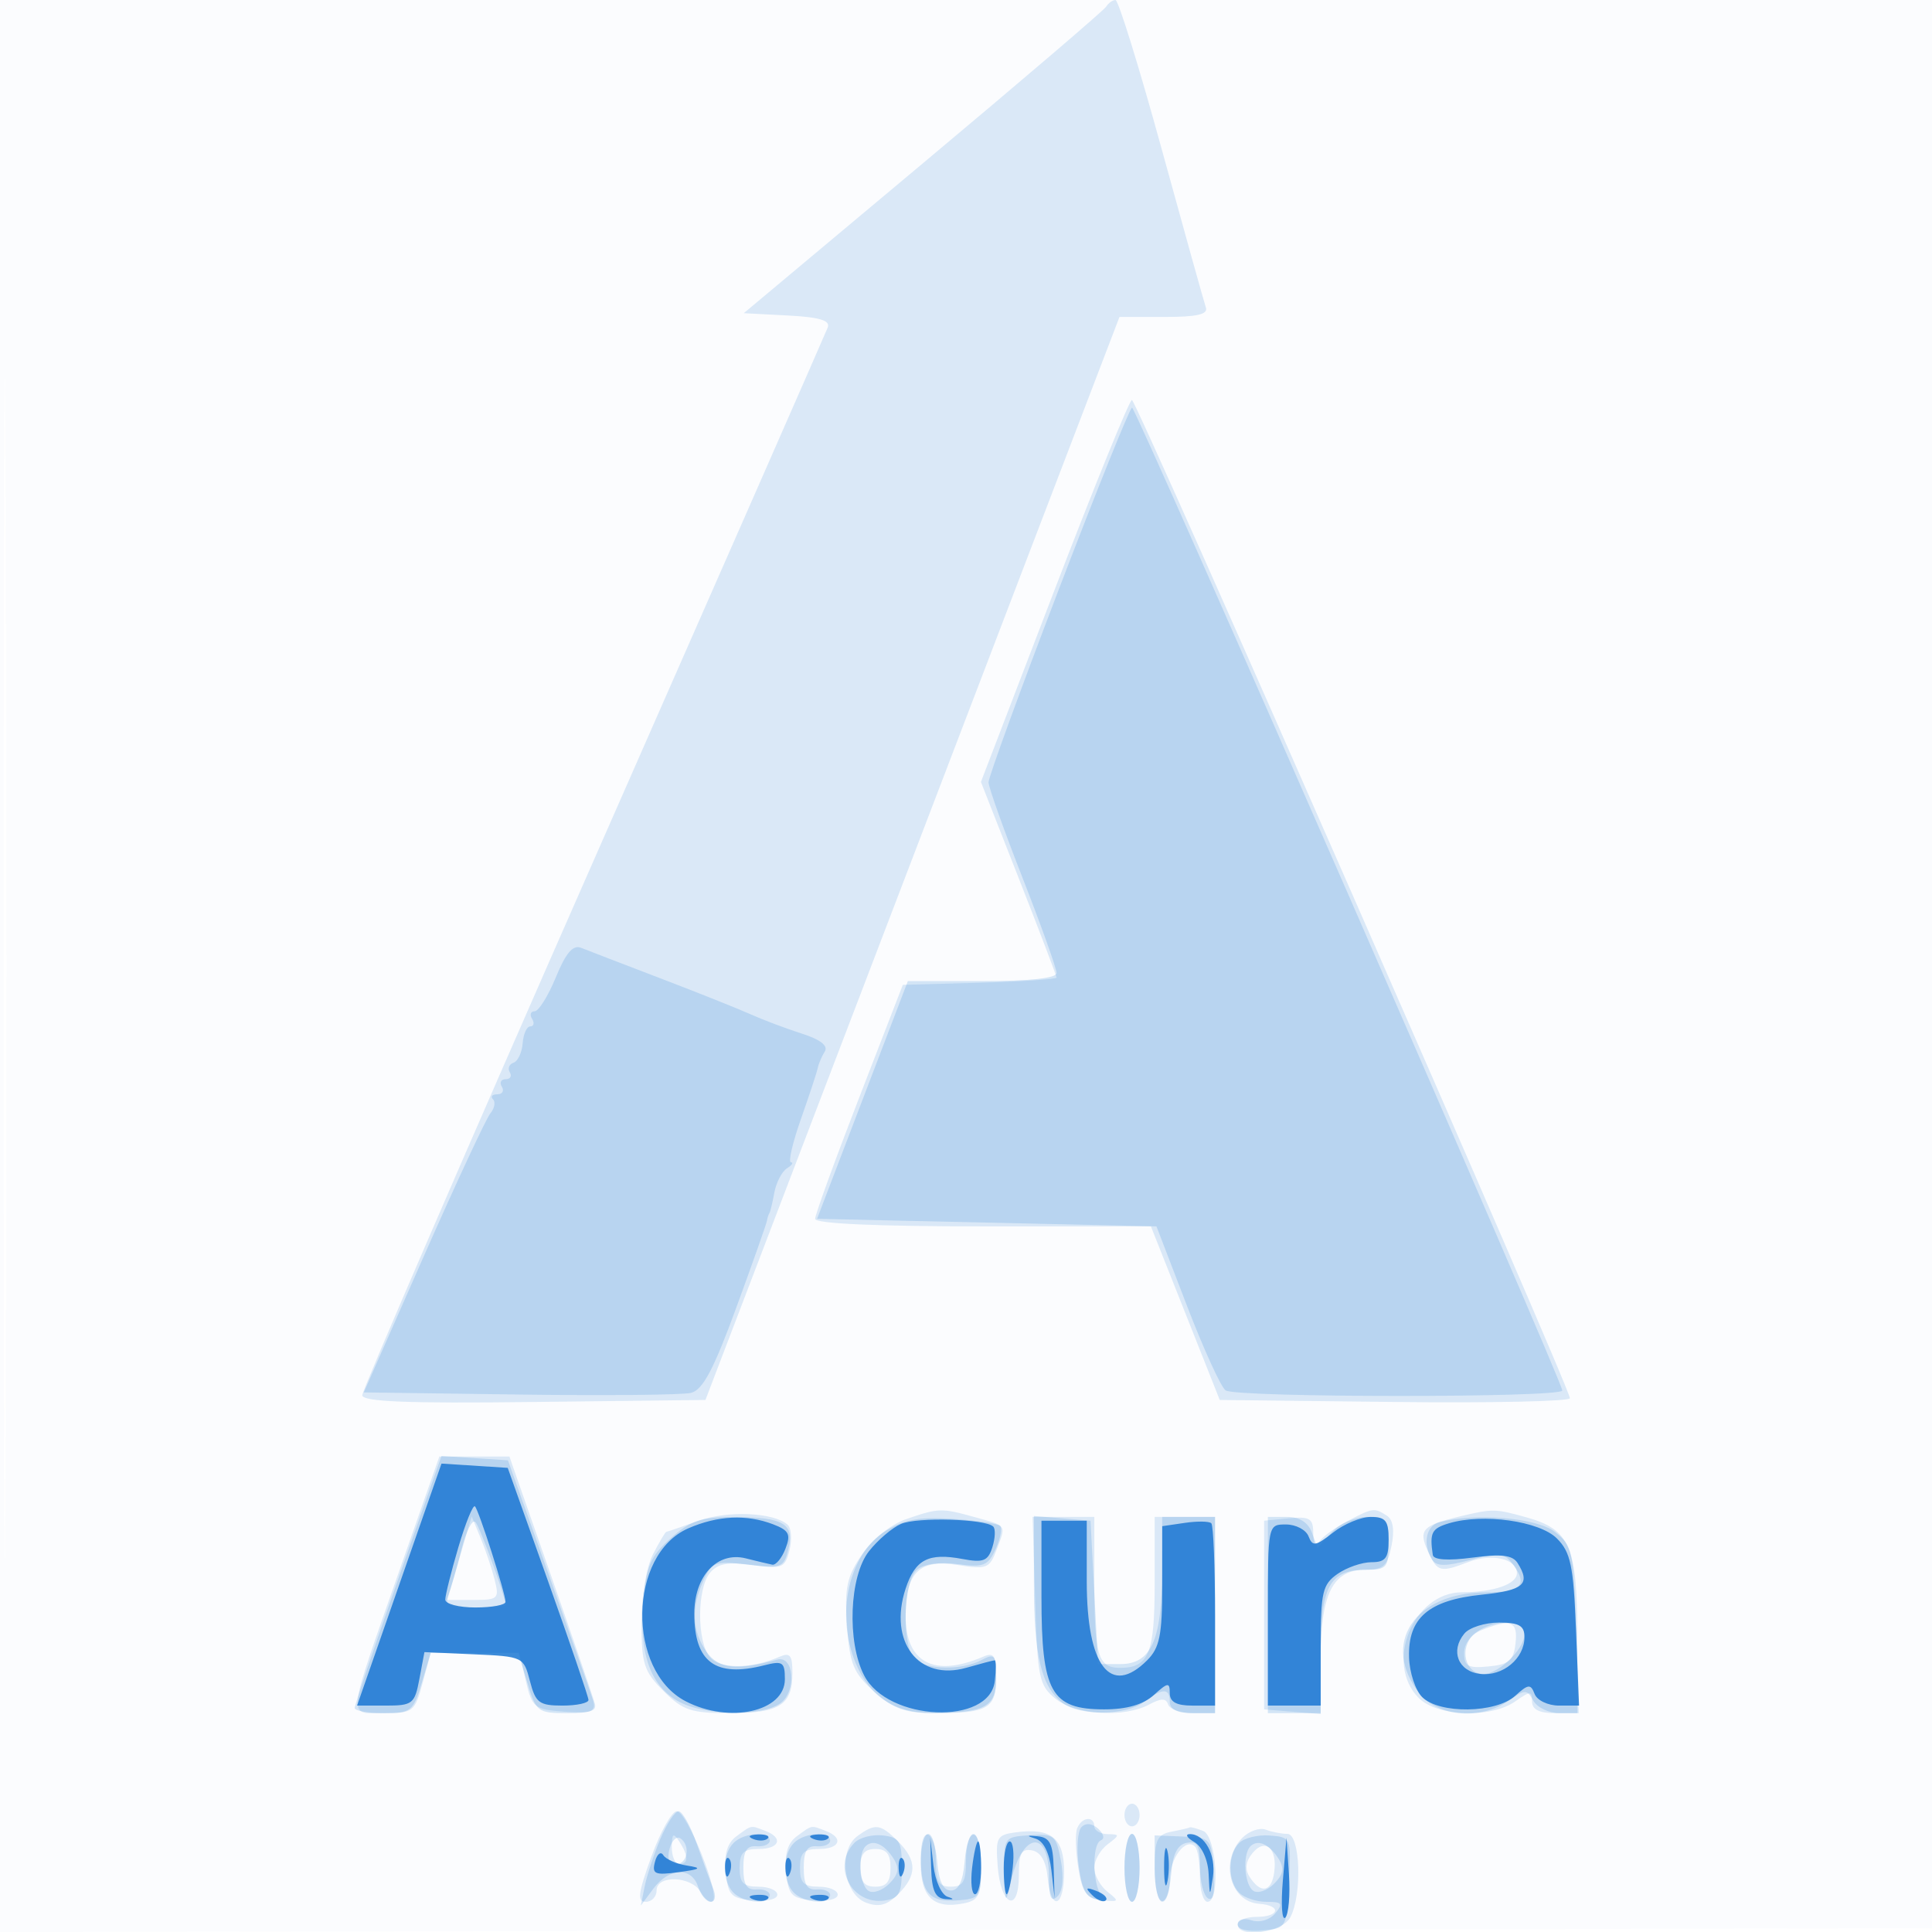
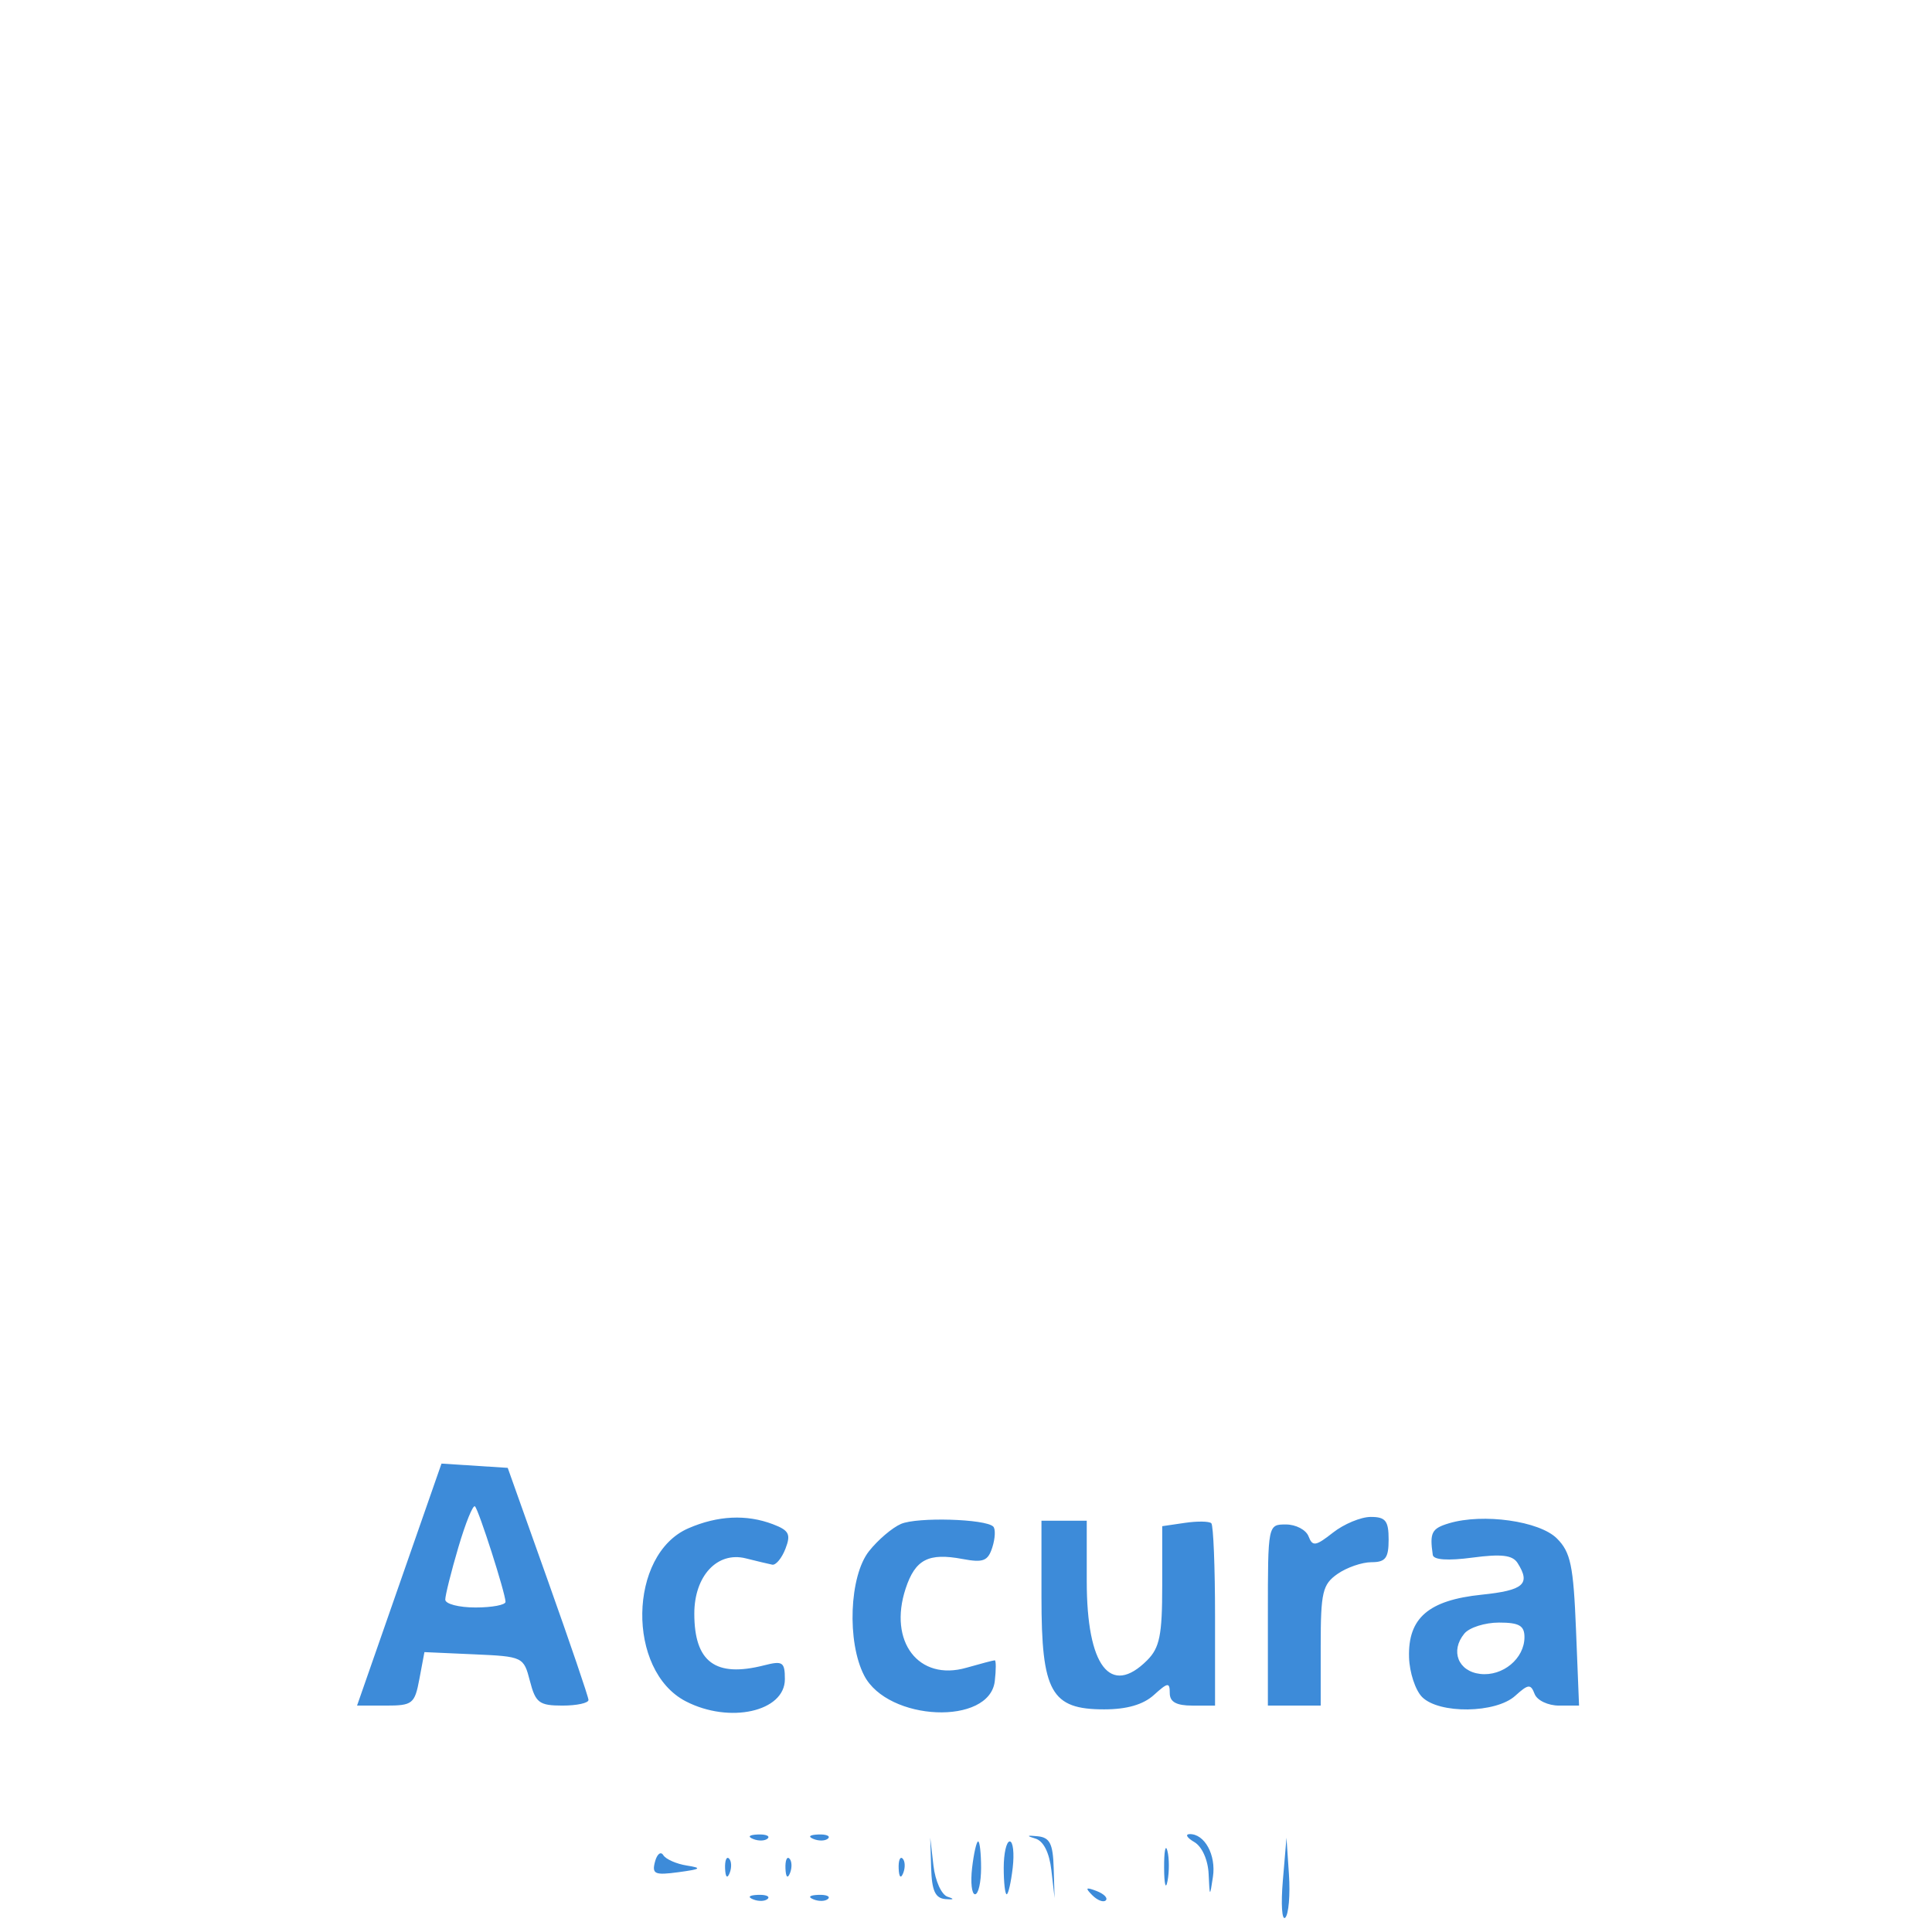
<svg xmlns="http://www.w3.org/2000/svg" width="256" height="256">
-   <path fill="#1976D2" fill-opacity=".016" fill-rule="evenodd" d="M0 128.004v128.004l128.25-.254 128.25-.254.254-127.75L257.008 0H0zm.485.496c0 70.4.119 99.053.265 63.672s.146-92.98 0-128S.485 58.1.485 128.5" />
-   <path fill="#1976D2" fill-opacity=".147" fill-rule="evenodd" d="M146.568.889c-.302.49-11.229 9.827-24.282 20.75L98.554 41.5l5.81.302c4.214.22 5.675.654 5.32 1.58-.27.702-14.259 32.558-31.087 70.792S48 184.218 48 184.864c0 .872 5.847 1.104 22.738.905l22.738-.269 15.279-40c8.403-22 20.746-54.287 27.429-71.75L148.334 42h5.94c4.314 0 5.823-.342 5.511-1.25-.235-.687-2.871-10.136-5.857-20.998-2.985-10.861-5.739-19.749-6.119-19.75s-.938.398-1.241.887m-6.886 77.416-9.704 25.306 5.011 12.762c2.756 7.019 5.011 12.941 5.011 13.16s-4.584.525-10.186.682l-10.187.285-5.805 15c-3.192 8.25-5.808 15.45-5.814 16-.006.637 8.068 1 22.242 1h22.25l4.562 11.5 4.561 11.5 23.189.268c12.753.148 23.196-.077 23.206-.5C208.049 183.919 150.607 53 149.984 53c-.329 0-4.965 11.387-10.302 25.305M53.111 207.569C45.821 228.364 45.979 227 50.853 227c3.902 0 4.114-.165 5.147-4l1.077-4h11.724l.882 3.75c.833 3.543 1.12 3.767 5.184 4.062 3.192.231 4.217-.032 3.968-1.019-.184-.731-2.81-8.409-5.835-17.061L67.5 193h-9.282zM92.5 201.53c-2.2.792-4.101 1.447-4.224 1.455s-.911 1.343-1.75 2.965c-.881 1.703-1.526 5.541-1.526 9.077 0 5.438.328 6.455 2.923 9.05 2.568 2.568 3.638 2.923 8.8 2.923 6.594 0 8.277-1.079 8.277-5.307 0-2.391-.311-2.772-1.75-2.148-3.745 1.626-7.854 1.636-9.192.025-1.726-2.079-1.715-9.073.017-11.16 1.023-1.233 2.378-1.483 5.622-1.038 3.963.543 4.322.399 4.916-1.966.352-1.404.246-2.915-.236-3.358-1.804-1.657-7.965-1.925-11.877-.518m27.535-.224c-2.004.69-4.467 2.671-5.839 4.694-2 2.951-2.308 4.426-1.96 9.399.358 5.111.839 6.279 3.604 8.75 2.59 2.313 4.116 2.851 8.094 2.851 6.99 0 8.066-.629 8.066-4.714 0-2.952-.274-3.383-1.75-2.752-6.48 2.772-10.25.78-10.25-5.414 0-5.76 1.832-7.562 6.867-6.757 3.841.614 4.249.462 5.152-1.913 1.315-3.459 1.465-3.222-2.769-4.397-4.537-1.26-4.845-1.252-9.215.253m58.488.259c-1.638.854-3.318 2.088-3.735 2.744-.469.738-.763.312-.773-1.122-.013-2.005-.448-2.272-3.265-2l-3.25.313v25l3.75.31 3.75.311v-7.338c0-8.621 1.592-11.783 5.932-11.783 2.367 0 2.92-.509 3.455-3.184.416-2.083.201-3.46-.625-3.984-1.688-1.072-1.811-1.055-5.239.733m14.89-.622c-4.935 1.18-5.493 1.787-4.215 4.593 1.267 2.78 1.604 2.87 5.369 1.439 3.125-1.189 6.433-.43 6.433 1.476 0 1.461-3.032 2.515-7.295 2.535-6.466.032-10.291 9.428-5.705 14.014 2.465 2.465 9.541 2.71 12.777.443 2.012-1.409 2.223-1.409 2.223 0 0 1.063.951 1.557 3 1.557h3v-10.277c0-11.829-.967-14.064-6.779-15.679-4.131-1.147-4.421-1.15-8.808-.101m-132.532 5.521L59.262 212h3.478c3.258 0 3.435-.166 2.814-2.64-.364-1.451-1.2-3.943-1.858-5.536l-1.196-2.896zm76.281 5.626c.312 10.242.519 11.237 2.699 13 2.669 2.159 9.066 2.555 12.407.767 1.603-.858 2.232-.858 2.518 0 .209.628 1.693 1.143 3.297 1.143H161v-26h-8v8.8c0 9.32-.771 11.2-4.593 11.2-2.925 0-3.407-1.64-3.407-11.582V201h-8.177zm59.088 3.941c-1.33.535-2.25 1.762-2.25 3 0 1.762.518 2.046 3.25 1.782 2.708-.261 3.303-.772 3.566-3.063.339-2.942-.623-3.304-4.566-1.719M149 240.5c0 .825.45 1.5 1 1.5s1-.675 1-1.5-.45-1.5-1-1.5-1 .675-1 1.5m-62.682 5.501c-1.767 4.857-1.91 5.999-.75 5.999.788 0 1.432-.675 1.432-1.5 0-2.114 4.664-1.922 5.875.242.536.958 1.25 1.467 1.585 1.131.947-.946-3.454-11.873-4.782-11.872-.648 0-2.16 2.7-3.36 6m56.409-3.732c-.268.698-.198 3.061.156 5.25.532 3.29 1.076 4.03 3.13 4.26 2.284.257 2.344.166.737-1.11-.963-.764-1.75-2.19-1.75-3.169s.787-2.377 1.75-3.108c1.667-1.265 1.667-1.33 0-1.36-.963-.018-1.75-.482-1.75-1.032 0-1.436-1.696-1.235-2.273.269m-45.115 1.025c-1.243.909-1.672 2.323-1.441 4.75.294 3.087.676 3.489 3.579 3.769 1.826.176 3.25-.152 3.25-.75 0-.584-1.125-1.063-2.5-1.063-2 0-2.5-.5-2.5-2.5s.5-2.5 2.5-2.5c2.793 0 3.353-1.459.918-2.393-2.013-.772-1.743-.821-3.806.687m8 0c-1.243.909-1.672 2.323-1.441 4.75.294 3.087.676 3.489 3.579 3.769 1.826.176 3.25-.152 3.25-.75 0-.584-1.125-1.063-2.5-1.063-2 0-2.5-.5-2.5-2.5s.5-2.5 2.5-2.5c2.793 0 3.353-1.459.918-2.393-2.013-.772-1.743-.821-3.806.687m8 0c-2.604 1.905-1.839 7.723 1.162 8.825 1.7.624 2.771.336 4.25-1.143 2.507-2.507 2.501-4.451-.024-6.976-2.349-2.349-3.02-2.437-5.388-.706m21.084-.51c-2.618.335-2.784.632-2.5 4.46.393 5.295 2.804 6.384 2.804 1.266 0-2.942.342-3.592 1.75-3.325 1.153.218 1.857 1.438 2.063 3.573.445 4.605 2.187 4.029 2.187-.723 0-4.454-1.671-5.845-6.304-5.251m20.554-.078c-1.93.371-2.25 1.064-2.25 4.864 0 2.436.45 4.43 1 4.43s1-1.295 1-2.878c0-2.882 2.105-5.683 3.342-4.447.362.362.658 2.158.658 3.992 0 1.833.45 3.333 1 3.333 1.742 0 1.202-8.708-.582-9.393-.87-.334-1.657-.546-1.75-.471s-1.18.331-2.418.57m9.379.808c-3.048 3.048-1.681 8.456 2.211 8.749 3.012.227 2.717 1.737-.34 1.737-1.375 0-2.5.45-2.5 1 0 1.885 5.878 1.096 6.965-.934 1.609-3.008 1.33-11.066-.383-11.066-.78 0-2.072-.251-2.871-.558-.799-.306-2.186.176-3.082 1.072m-75.614 1.236c-.008 1.238.435 2.25.985 2.25 1.253 0 1.253-1.061 0-3-.784-1.213-.972-1.069-.985.75m32.985 2.2c0 4.406 1.71 6.019 5.595 5.277 2.104-.403 2.405-1.008 2.405-4.844 0-2.41-.45-4.383-1-4.383s-1 1.575-1 3.5c0 2.833-.381 3.5-2 3.5s-2-.667-2-3.5c0-1.925-.45-3.5-1-3.5s-1 1.778-1 3.95m27 .55c0 2.475.45 4.5 1 4.5s1-2.025 1-4.5-.45-4.5-1-4.5-1 2.025-1 4.5m16.966-1.959c-.905 1.091-1.04 2.119-.408 3.12 1.459 2.313 2.908 2.08 3.277-.526.452-3.198-1.159-4.654-2.869-2.594M114 247.5c0 1.833.533 2.5 2 2.5s2-.667 2-2.5-.533-2.5-2-2.5-2 .667-2 2.5" />
-   <path fill="#1976D2" fill-opacity=".178" fill-rule="evenodd" d="M140.235 78.256c-5.096 13.334-9.259 24.768-9.25 25.409.008.64 2.04 6.343 4.515 12.673s4.5 11.993 4.5 12.586c0 .695-3.484 1.076-9.853 1.076h-9.853l-6.014 15.75-6.014 15.75 22.486.5 22.485.5 4.033 10.5c2.218 5.775 4.527 10.831 5.131 11.235 1.451.97 44.595.985 44.612.015.022-1.208-56.463-130.238-57.013-130.238-.275.001-4.669 10.91-9.765 24.244m-66.584 51.239C72.634 131.973 71.37 134 70.842 134s-.682.45-.342 1 .237 1-.228 1c-.466 0-.922 1.006-1.015 2.235-.092 1.23-.641 2.393-1.219 2.586-.578.192-.796.761-.485 1.264s.062.915-.553.915-.84.45-.5 1 .066 1-.608 1-.929.296-.567.658.203 1.205-.352 1.874c-.555.67-4.556 9.261-8.89 19.092L48.202 184.5l20.649.283c11.357.156 21.573.057 22.703-.22 1.565-.383 2.995-3.07 6-11.276 2.17-5.925 4.002-11.114 4.071-11.53s.215-.87.324-1.007.403-1.355.651-2.707 1.002-2.806 1.675-3.234c.674-.428.912-.785.529-.794-.383-.008.216-2.603 1.331-5.765s2.115-6.2 2.224-6.75.526-1.526.928-2.169c.476-.762-.581-1.588-3.028-2.368-2.067-.66-5.109-1.805-6.759-2.546s-7.05-2.895-12-4.786-9.675-3.709-10.5-4.04c-1.078-.432-2.02.665-3.349 3.904M52.75 209.276c-3.163 8.992-5.75 16.658-5.75 17.036s1.729.688 3.842.688c3.615 0 3.912-.235 5.04-4l1.198-4h11.603l1.199 4c1.14 3.806 1.393 4 5.226 4 3.382 0 3.937-.28 3.465-1.75-.308-.963-2.969-8.5-5.913-16.75l-5.352-15-4.404-.287-4.404-.287zm8.403-3.97c-.614 2.44-1.398 5.169-1.742 6.065-.515 1.342.098 1.629 3.482 1.629 2.259 0 4.107-.145 4.107-.322 0-1.004-3.384-10.31-3.998-10.993-.402-.448-1.235 1.181-1.849 3.621m27.709-1.474c-2.683 2.398-3.242 3.701-3.639 8.495-.571 6.879 1.035 11.238 4.868 13.22 3.495 1.807 10.93 1.889 13.313.147 2.183-1.596 1.827-6.41-.428-5.784-5.351 1.486-7.773 1.218-9.353-1.037-1.932-2.759-2.065-5.809-.41-9.44 1.124-2.469 1.552-2.621 5.906-2.105 4.416.523 4.732.402 5.345-2.041.848-3.38-.622-4.252-7.198-4.272-4.346-.012-5.772.465-8.404 2.817m28.449-.939c-4.863 3.055-6.639 10.993-3.917 17.508 1.853 4.433 5.172 6.602 10.079 6.585 7.092-.024 8.527-.804 8.527-4.638 0-3.07-.197-3.313-1.934-2.383-2.612 1.398-7.392 1.309-8.866-.165-1.75-1.75-1.527-10.284.31-11.808.921-.765 3.02-1.05 5.389-.732 3.421.458 4.016.222 5.028-1.999.631-1.386.897-2.771.589-3.078-.307-.307-3.136-.724-6.287-.926-4.452-.285-6.44.079-8.918 1.636M137 209.875c0 9.514.991 13.635 3.789 15.762 2.315 1.758 8.385 1.699 10.77-.105 2.498-1.89 3.441-1.898 3.441-.032q0 1.5 3 1.5h3v-26h-7l-.015 7.25c-.018 9.049-1.459 12.25-5.515 12.25h-2.97l-.5-9.5-.5-9.5-3.75-.31-3.75-.311zM168 214v13h7v-7.929c0-8.926 1.176-11.071 6.071-11.071 2.681 0 2.929-.297 2.929-3.5 0-3.18-.26-3.5-2.845-3.5-1.601 0-3.659.899-4.707 2.057l-1.862 2.057-.761-2.057c-.493-1.334-1.65-2.057-3.293-2.057H168zm22.75-12.311c-1.806.472-2.284 2.923-.972 4.986.569.895 1.776.899 5.078.018 3.868-1.032 4.479-.955 5.706.723 1.926 2.633.952 3.584-3.671 3.584-9.464 0-13.965 6.822-8.818 13.365 2.466 3.135 8.096 3.606 11.833.988 2.182-1.528 2.416-1.528 3.272 0 .507.906 2.064 1.647 3.46 1.647h2.539l-.339-11.059c-.319-10.426-.481-11.169-2.838-12.978-2.417-1.854-10.457-2.526-15.25-1.274m4.832 14.627c-2.142 1.567-1.753 5.027.618 5.484 1.963.378 5.8-3.128 5.8-5.3 0-1.875-3.95-1.988-6.418-.184M87.484 243.692c-.848 2.03-1.774 4.843-2.057 6.25l-.515 2.558 1.666-2.25c2.064-2.788 5.076-2.915 5.922-.25.349 1.1 1.103 2 1.674 2 .595 0 .735-.748.327-1.75-.392-.963-1.382-3.662-2.201-6-.818-2.338-1.89-4.25-2.381-4.25s-1.586 1.661-2.435 3.692m55.825-1.601c-.517.517-.685 2.839-.374 5.161.434 3.246 1.027 4.279 2.565 4.467 1.1.135 1.438-.009.75-.32-1.424-.645-1.72-7.059-.349-7.566.496-.183.327-.861-.376-1.507-.796-.731-1.631-.82-2.216-.235m-54.602 2.92c-.337 1.289-.025 1.989.887 1.989 1.545 0 1.932-2.557.52-3.43-.488-.301-1.121.347-1.407 1.441m8.493-.811c-1.543 1.543-1.543 5.057 0 6.6 1.395 1.395 4.8 1.615 4.8.311 0-.489-.787-.826-1.75-.75-1.309.104-1.75-.618-1.75-2.861s.441-2.965 1.75-2.861c.963.076 1.75-.261 1.75-.75 0-1.304-3.405-1.084-4.8.311m8 0c-1.543 1.543-1.543 5.057 0 6.6 1.395 1.395 4.8 1.615 4.8.311 0-.489-.787-.826-1.75-.75-1.309.104-1.75-.618-1.75-2.861s.441-2.965 1.75-2.861c.963.076 1.75-.261 1.75-.75 0-1.304-3.405-1.084-4.8.311m8.043-.043c-3.091 3.091-.412 8.288 3.952 7.67 1.968-.279 2.305-.912 2.305-4.327 0-3.525-.298-4.035-2.507-4.293-1.379-.161-3.066.266-3.75.95m8.772 2.093c.022 4.546 1.146 5.846 4.812 5.566 3.033-.231 3.173-.431 3.173-4.529 0-5.274-1.762-5.706-2.19-.537-.209 2.529-.799 3.75-1.81 3.75s-1.601-1.221-1.81-3.75c-.381-4.594-2.196-5.011-2.175-.5m11.087 1.704c.1 4.447.12 4.473.893 1.203 1.536-6.495 5.005-6.771 5.005-.398 0 2.698.292 3.349 1.125 2.516.694-.694.866-2.507.45-4.728-.633-3.373-.896-3.588-4.126-3.371-3.409.23-3.448.285-3.347 4.778M149 247.5c0 2.475.45 4.5 1 4.5s1-2.025 1-4.5-.45-4.5-1-4.5-1 2.025-1 4.5m4 .1c0 5.353 1.756 5.882 2.19.658.217-2.615.837-3.841 2.06-4.073 1.398-.265 1.75.376 1.75 3.183 0 1.933.478 3.809 1.062 4.17.704.435.957-.81.75-3.691-.306-4.27-.378-4.35-4.062-4.497l-3.75-.15zm11.201-3.401c-1.543 1.543-1.544 5.058-.001 6.601.66.66 2.29 1.2 3.622 1.2 2.056 0 2.232.23 1.159 1.523-.729.879-2.049 1.273-3.122.932-1.064-.337-1.859-.106-1.859.541 0 .673 1.315 1.004 3.25.817 3.236-.312 3.251-.34 3.542-6.347.29-5.988.271-6.036-2.549-6.251-1.563-.119-3.382.324-4.042.984m-49.513.447c-1.084 1.083-.802 5.165.408 5.913.603.373 1.833-.059 2.733-.959 1.231-1.232 1.376-2.052.583-3.309-1.23-1.949-2.749-2.62-3.724-1.645m51 0c-1.084 1.083-.802 5.165.408 5.913.603.373 1.833-.059 2.733-.959 1.231-1.232 1.376-2.052.583-3.309-1.23-1.949-2.749-2.62-3.724-1.645" />
  <path fill="#1976D2" fill-opacity=".841" fill-rule="evenodd" d="M52.905 209.967 47.311 226h3.799c3.559 0 3.841-.224 4.464-3.543l.665-3.543 6.57.293c6.488.289 6.581.334 7.41 3.543.743 2.881 1.232 3.25 4.31 3.25 1.909 0 3.46-.338 3.448-.75s-2.426-7.5-5.363-15.75l-5.338-15-4.388-.283-4.388-.283zm7.83-4.942c-.954 3.239-1.735 6.358-1.735 6.932S60.8 213 63 213s3.993-.338 3.985-.75c-.023-1.175-3.53-12.128-4.049-12.648-.256-.255-1.246 2.185-2.201 5.423m30.478-2.518c-7.972 3.463-8.201 18.862-.341 22.927 5.799 2.998 13.128 1.364 13.128-2.928 0-2.279-.287-2.471-2.75-1.842-6.451 1.646-9.25-.428-9.25-6.855 0-4.992 3.049-8.265 6.818-7.319 1.455.366 3.034.742 3.509.837s1.263-.854 1.749-2.109c.744-1.922.481-2.436-1.661-3.25-3.509-1.334-7.313-1.151-11.202.539m28.175-.581c-1.161.499-3.074 2.131-4.25 3.626-2.6 3.305-2.934 12.008-.632 16.459 3.147 6.086 16.629 6.662 17.31.739.174-1.512.171-2.75-.006-2.75s-1.871.444-3.763.986c-6.323 1.814-10.365-3.462-8.043-10.498 1.273-3.857 3.015-4.763 7.533-3.915 2.759.518 3.376.275 3.957-1.555.379-1.193.432-2.425.119-2.738-1.022-1.023-10.06-1.285-12.225-.354M138 211.639c0 12.573 1.279 14.861 8.307 14.861 3.005 0 5.177-.628 6.588-1.905 1.858-1.681 2.105-1.711 2.105-.25 0 1.172.875 1.655 3 1.655h3v-11.833c0-6.509-.222-12.056-.494-12.328s-1.847-.296-3.5-.053l-3.006.441v7.886c0 6.554-.338 8.225-2 9.887-4.869 4.869-8 .771-8-10.473V201.5h-6zm38.632-8.564c-2.3 1.809-2.715 1.873-3.242.5-.332-.866-1.681-1.575-2.997-1.575-2.391 0-2.393.01-2.393 12v12h7v-7.943c0-7.075.243-8.114 2.223-9.5 1.222-.856 3.247-1.557 4.5-1.557 1.863 0 2.277-.545 2.277-3 0-2.488-.404-3-2.365-3-1.301 0-3.552.934-5.003 2.075M192 201.842c-2.3.688-2.579 1.233-2.15 4.192.096.661 1.997.79 5.253.358 3.845-.51 5.32-.334 5.985.716 1.765 2.787.819 3.622-4.755 4.197-7.039.727-9.775 3.083-9.627 8.29.056 2.003.837 4.376 1.734 5.274 2.262 2.262 9.762 2.163 12.331-.162 1.737-1.572 2.055-1.603 2.574-.25.327.853 1.776 1.543 3.24 1.543h2.648l-.402-10.008c-.344-8.562-.71-10.316-2.533-12.139-2.31-2.309-9.784-3.361-14.298-2.011m2.04 14.61c-1.901 2.291-.837 5.011 2.093 5.352 2.994.349 5.867-2.039 5.867-4.875 0-1.525-.708-1.929-3.378-1.929-1.857 0-3.919.653-4.582 1.452m-94.227 27.231c.721.289 1.584.253 1.916-.079s-.258-.568-1.312-.525c-1.165.048-1.402.285-.604.604m8 0c.721.289 1.584.253 1.916-.079s-.258-.568-1.312-.525c-1.165.048-1.402.285-.604.604m29.38-.063c1.076.321 1.849 1.849 2.12 4.192l.425 3.688-.119-3.992c-.096-3.212-.51-4.031-2.119-4.192-1.451-.146-1.535-.063-.307.304m21.057.46c1.023.596 1.812 2.349 1.9 4.22.145 3.109.162 3.12.572.39.435-2.895-1.106-5.713-3.094-5.66-.621.017-.341.489.622 1.05m-34.869 3.412c.091 3.042.54 4.029 1.889 4.148 1.13.1 1.241-.01.306-.304-.818-.258-1.65-2.087-1.889-4.148l-.425-3.688zm5.429.008c-.225 1.925-.049 3.5.391 3.5.439 0 .799-1.575.799-3.5s-.176-3.5-.391-3.5c-.214 0-.574 1.575-.799 3.5m4.19 0c0 1.925.176 3.5.391 3.5.214 0 .574-1.575.799-3.5s.049-3.5-.391-3.5c-.439 0-.799 1.575-.799 3.5m21.252 0c.011 2.2.216 2.982.455 1.738s.23-3.044-.02-4-.446.062-.435 2.262m15.732 1.703c-.266 3.137-.119 5.337.326 4.89.446-.448.664-3.014.485-5.703l-.327-4.89zm-83.195-2.506c-.425 1.626-.025 1.803 3.112 1.378 2.997-.406 3.181-.554 1.099-.882-1.375-.217-2.775-.837-3.111-1.378s-.831-.144-1.1.882m9.29.886c.048 1.165.285 1.402.604.605.289-.722.253-1.585-.079-1.917s-.568.258-.525 1.312m8 0c.048 1.165.285 1.402.604.605.289-.722.253-1.585-.079-1.917s-.568.258-.525 1.312m15 0c.048 1.165.285 1.402.604.605.289-.722.253-1.585-.079-1.917s-.568.258-.525 1.312m25.654 3.541c.679.684 1.486.991 1.793.683.308-.308-.247-.867-1.233-1.243-1.425-.542-1.54-.428-.56.56m-44.92.559c.721.289 1.584.253 1.916-.079s-.258-.568-1.312-.525c-1.165.048-1.402.285-.604.604m8 0c.721.289 1.584.253 1.916-.079s-.258-.568-1.312-.525c-1.165.048-1.402.285-.604.604" />
</svg>